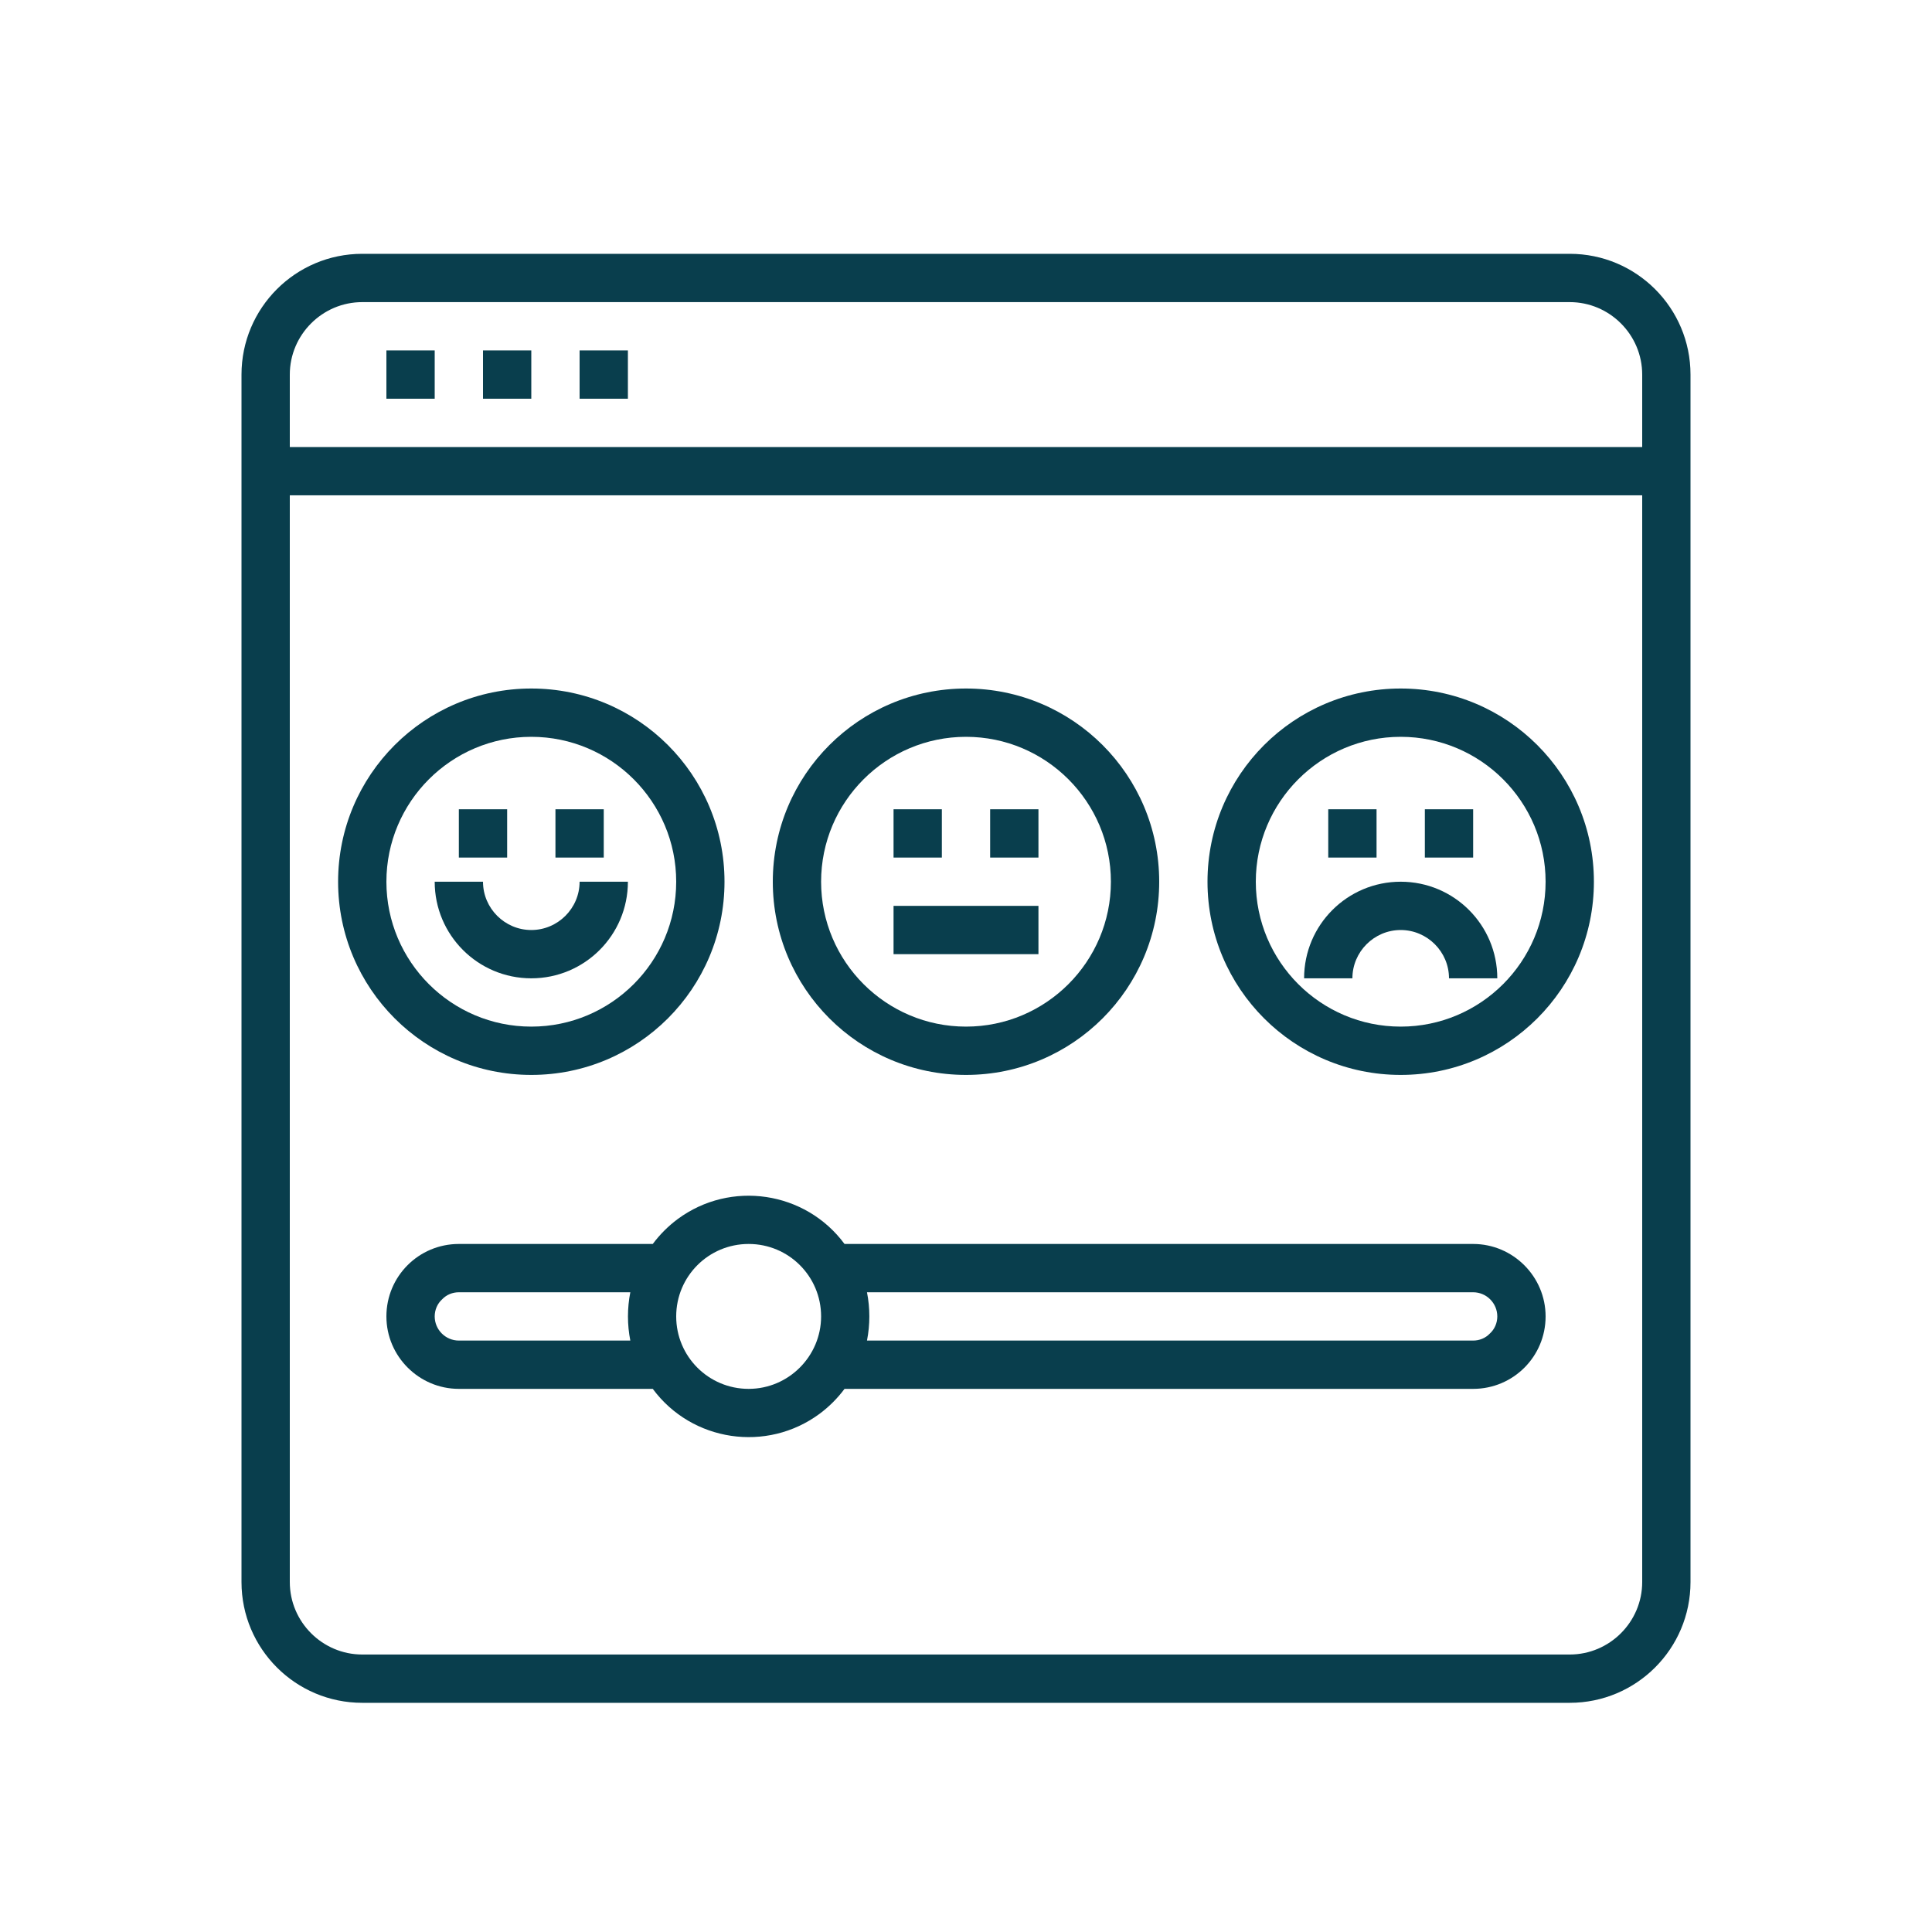
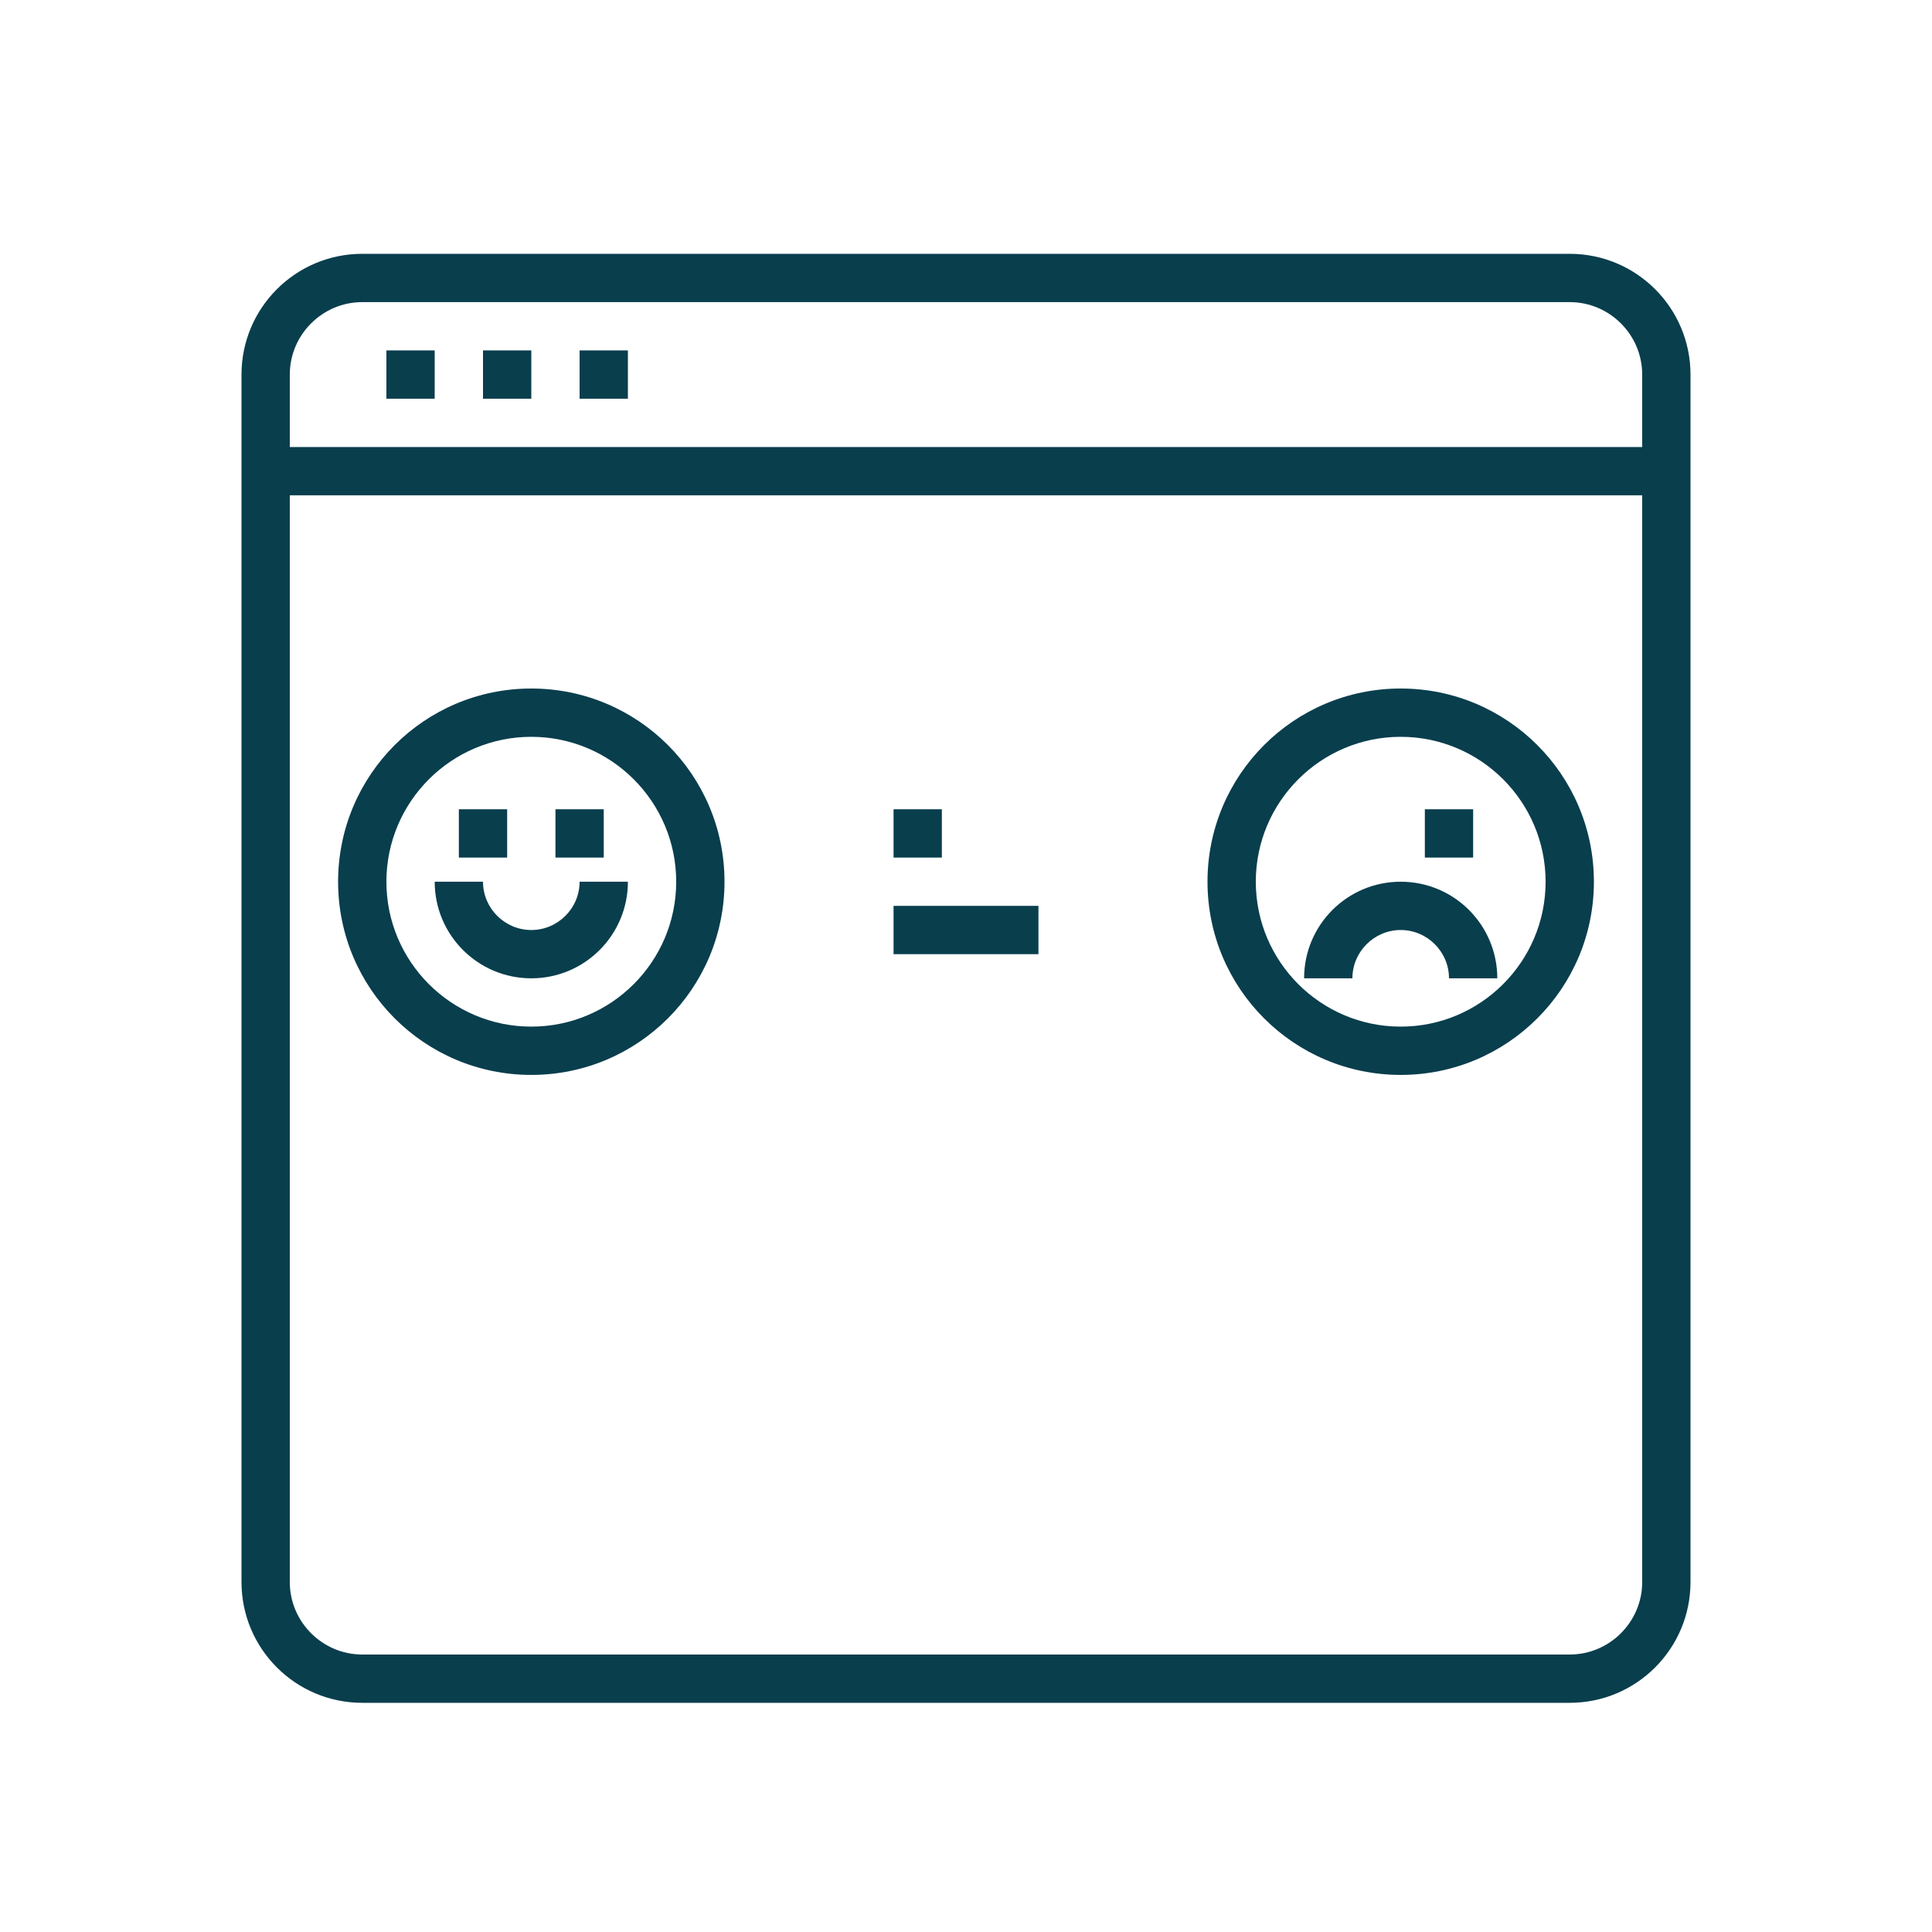
<svg xmlns="http://www.w3.org/2000/svg" id="Layer_1" data-name="Layer 1" viewBox="0 0 80 80">
  <defs>
    <style> .cls-1 { fill: #093e4d; stroke-width: 0px; } </style>
  </defs>
  <path class="cls-1" d="M22,44.51c4.42,0,8-3.58,8-8s-3.58-8-8-8-8,3.58-8,8c0,4.42,3.58,8,8,8ZM22,30.51c3.31,0,6,2.69,6,6s-2.69,6-6,6-6-2.69-6-6c0-3.31,2.69-6,6-6Z" />
  <rect class="cls-1" x="19" y="33.51" width="2" height="2" />
  <rect class="cls-1" x="23" y="33.51" width="2" height="2" />
  <path class="cls-1" d="M22,40.51c2.21,0,4-1.79,4-4h-2c0,1.1-.9,2-2,2s-2-.9-2-2h-2c0,2.21,1.79,4,4,4Z" />
-   <path class="cls-1" d="M40,44.51c4.42,0,8-3.58,8-8s-3.58-8-8-8-8,3.58-8,8c0,4.42,3.58,8,8,8ZM40,30.51c3.31,0,6,2.69,6,6s-2.69,6-6,6-6-2.69-6-6c0-3.31,2.69-6,6-6Z" />
  <rect class="cls-1" x="37" y="33.51" width="2" height="2" />
-   <rect class="cls-1" x="41" y="33.51" width="2" height="2" />
  <path class="cls-1" d="M58,28.51c-4.42,0-8,3.58-8,8s3.58,8,8,8,8-3.58,8-8c0-4.42-3.58-8-8-8ZM58,42.51c-3.31,0-6-2.69-6-6s2.69-6,6-6,6,2.69,6,6c0,3.31-2.69,6-6,6Z" />
-   <rect class="cls-1" x="55" y="33.51" width="2" height="2" />
  <rect class="cls-1" x="59" y="33.51" width="2" height="2" />
  <path class="cls-1" d="M58,36.51c-2.21,0-4,1.79-4,4h2c0-1.1.9-2,2-2s2,.9,2,2h2c0-2.21-1.79-4-4-4Z" />
  <rect class="cls-1" x="37" y="37.51" width="6" height="2" />
  <path class="cls-1" d="M65,10.51H15c-2.76,0-5,2.24-5,5v50c0,2.76,2.24,5,5,5h50c2.76,0,5-2.24,5-5V15.51c0-2.76-2.24-5-5-5ZM68,65.51c0,1.65-1.35,3-3,3H15c-1.65,0-3-1.35-3-3V20.51h56v45ZM68,18.51H12v-3c0-1.65,1.35-3,3-3h50c1.65,0,3,1.35,3,3v3Z" />
  <rect class="cls-1" x="16" y="14.51" width="2" height="2" />
  <rect class="cls-1" x="20" y="14.51" width="2" height="2" />
  <rect class="cls-1" x="24" y="14.51" width="2" height="2" />
-   <path class="cls-1" d="M61,51.51h-26.03c-1.62-2.19-4.72-2.65-6.91-1.03-.39.29-.74.64-1.03,1.03h-8.03c-1.66,0-3,1.34-3,3,0,1.65,1.35,3,3,3h8.03c1.62,2.19,4.72,2.65,6.91,1.03.39-.29.74-.64,1.03-1.03h26.03c1.66,0,3-1.34,3-3,0-1.65-1.35-3-3-3ZM26.1,55.51h-7.1c-.55,0-1-.45-1-1,0-.27.11-.53.31-.71.18-.19.43-.29.69-.29h7.1c-.13.66-.13,1.34,0,2ZM31,57.51c-1.66,0-3-1.34-3-3s1.34-3,3-3,3,1.34,3,3c0,1.65-1.35,3-3,3ZM61.69,55.22c-.18.19-.43.29-.69.29h-25.1c.13-.66.13-1.34,0-2h25.1c.55,0,1,.45,1,1,0,.27-.11.53-.31.71Z" />
</svg>